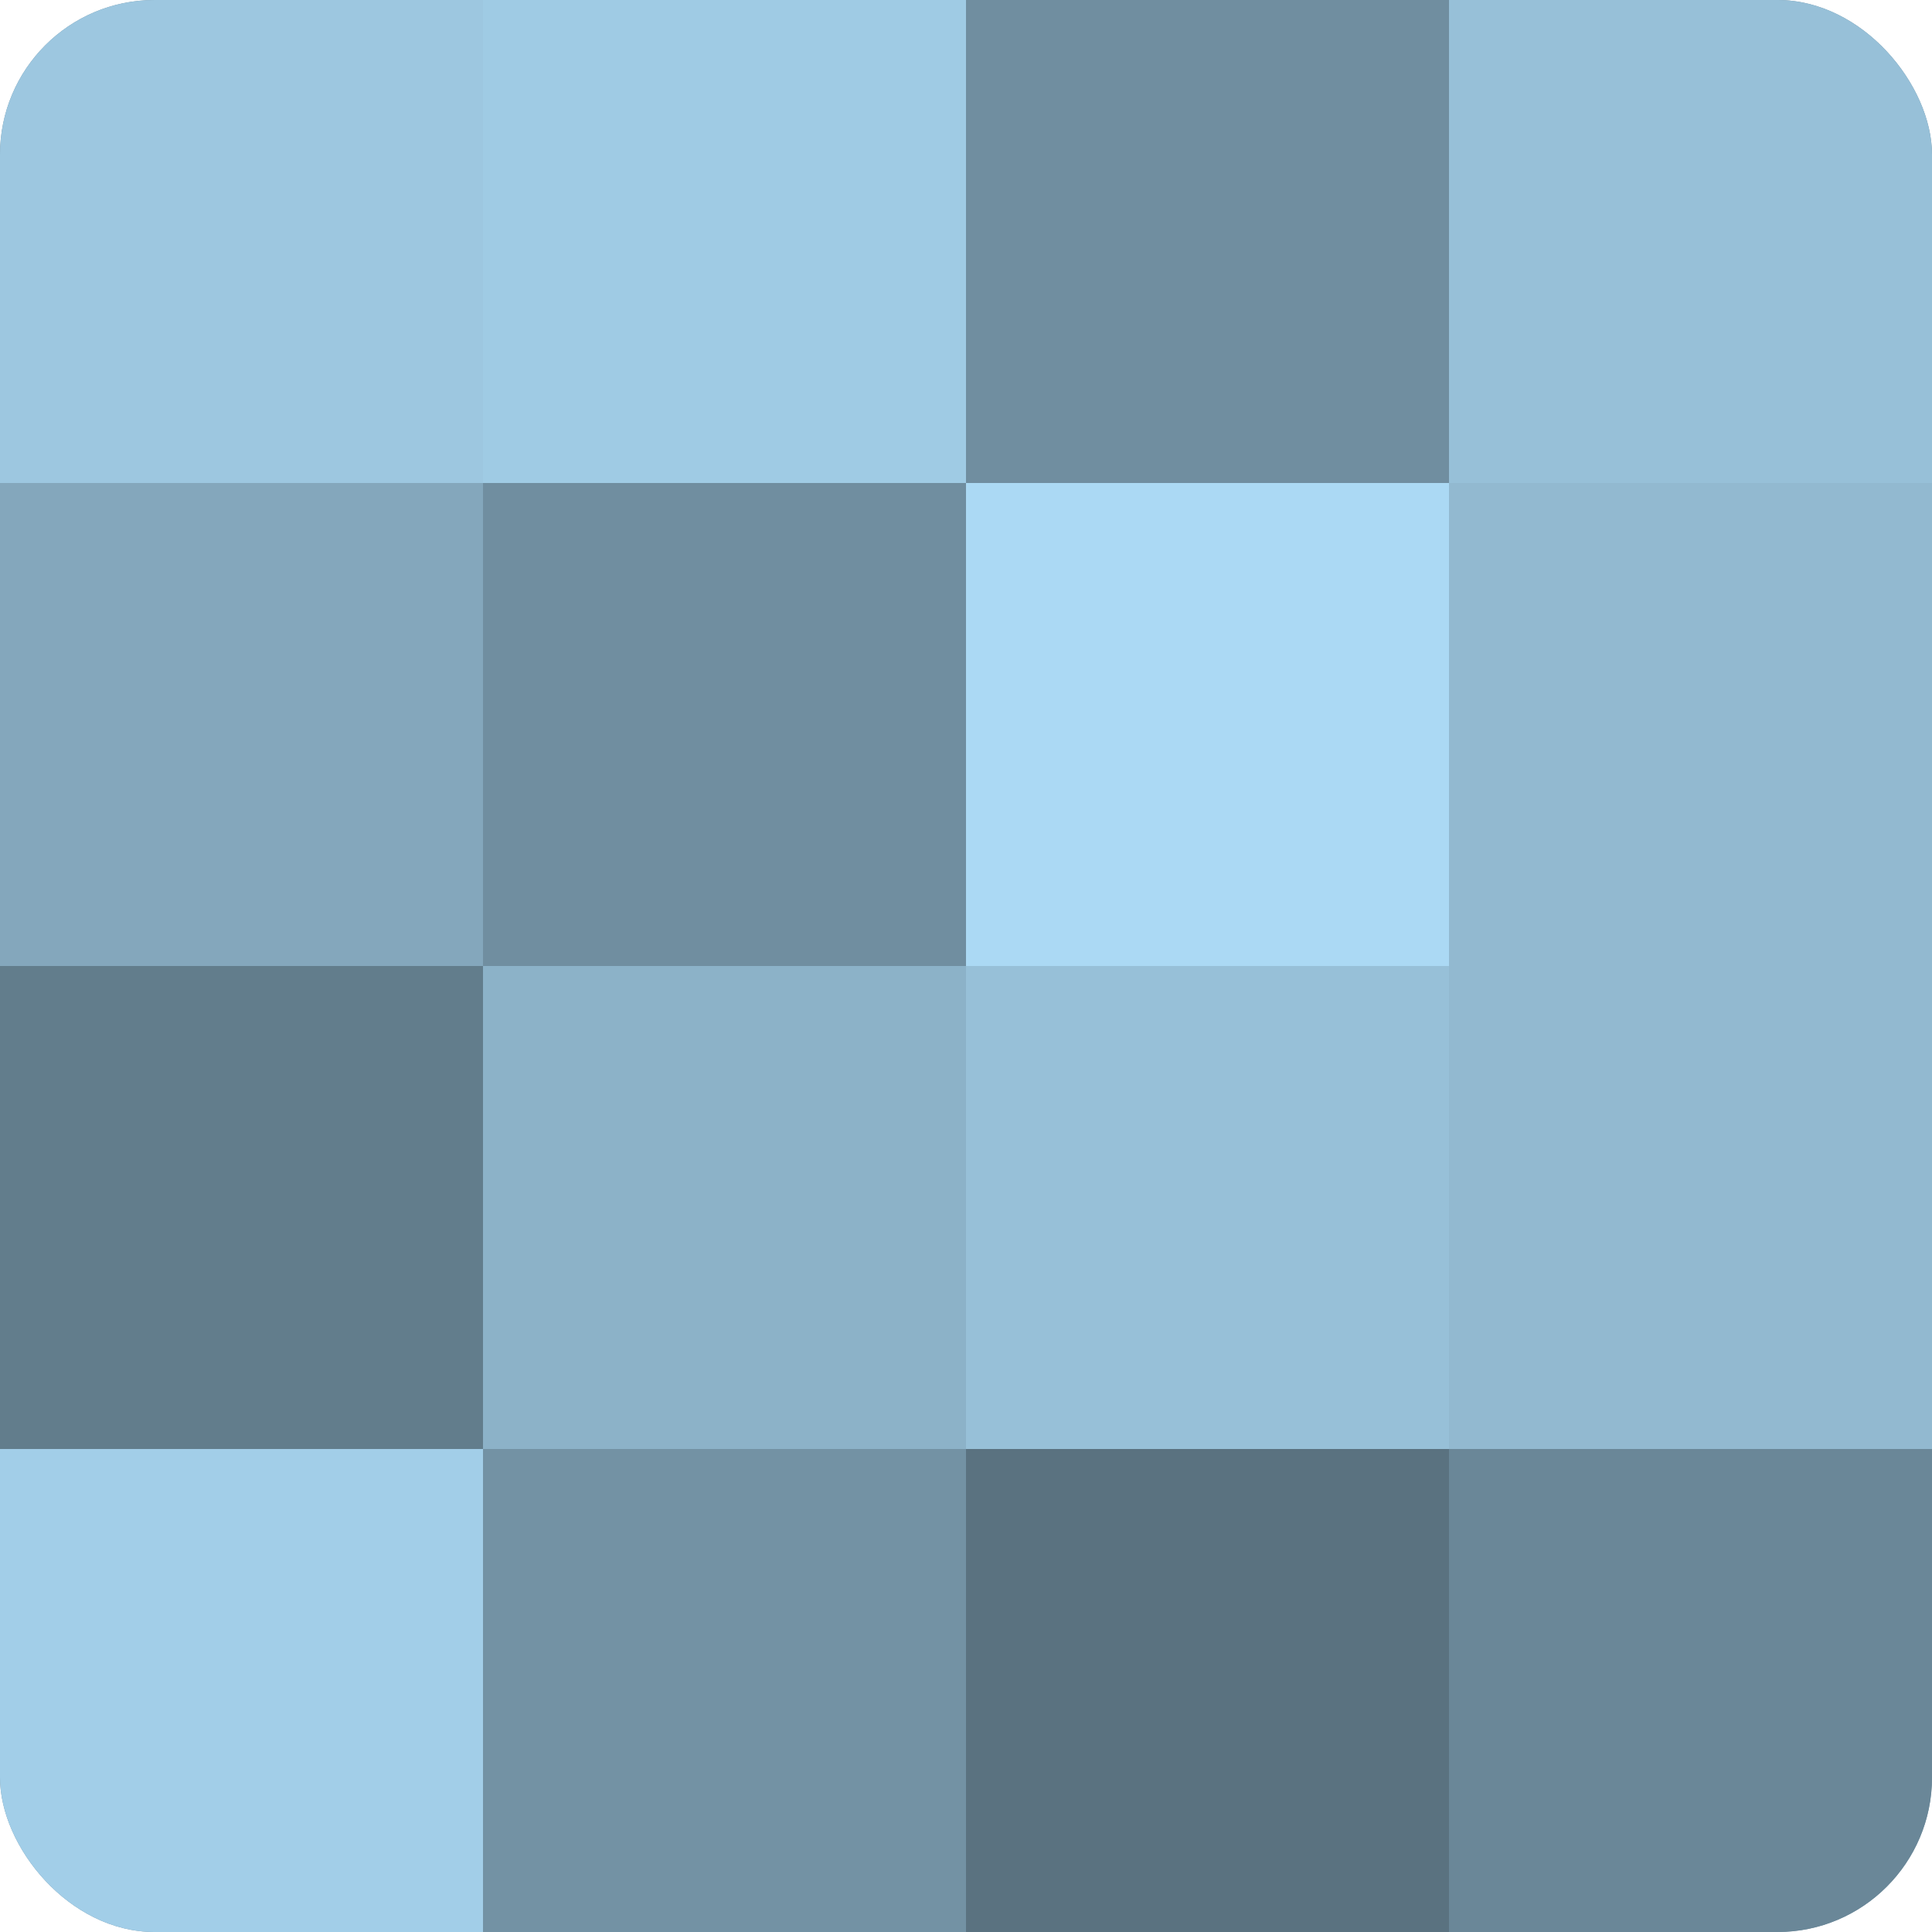
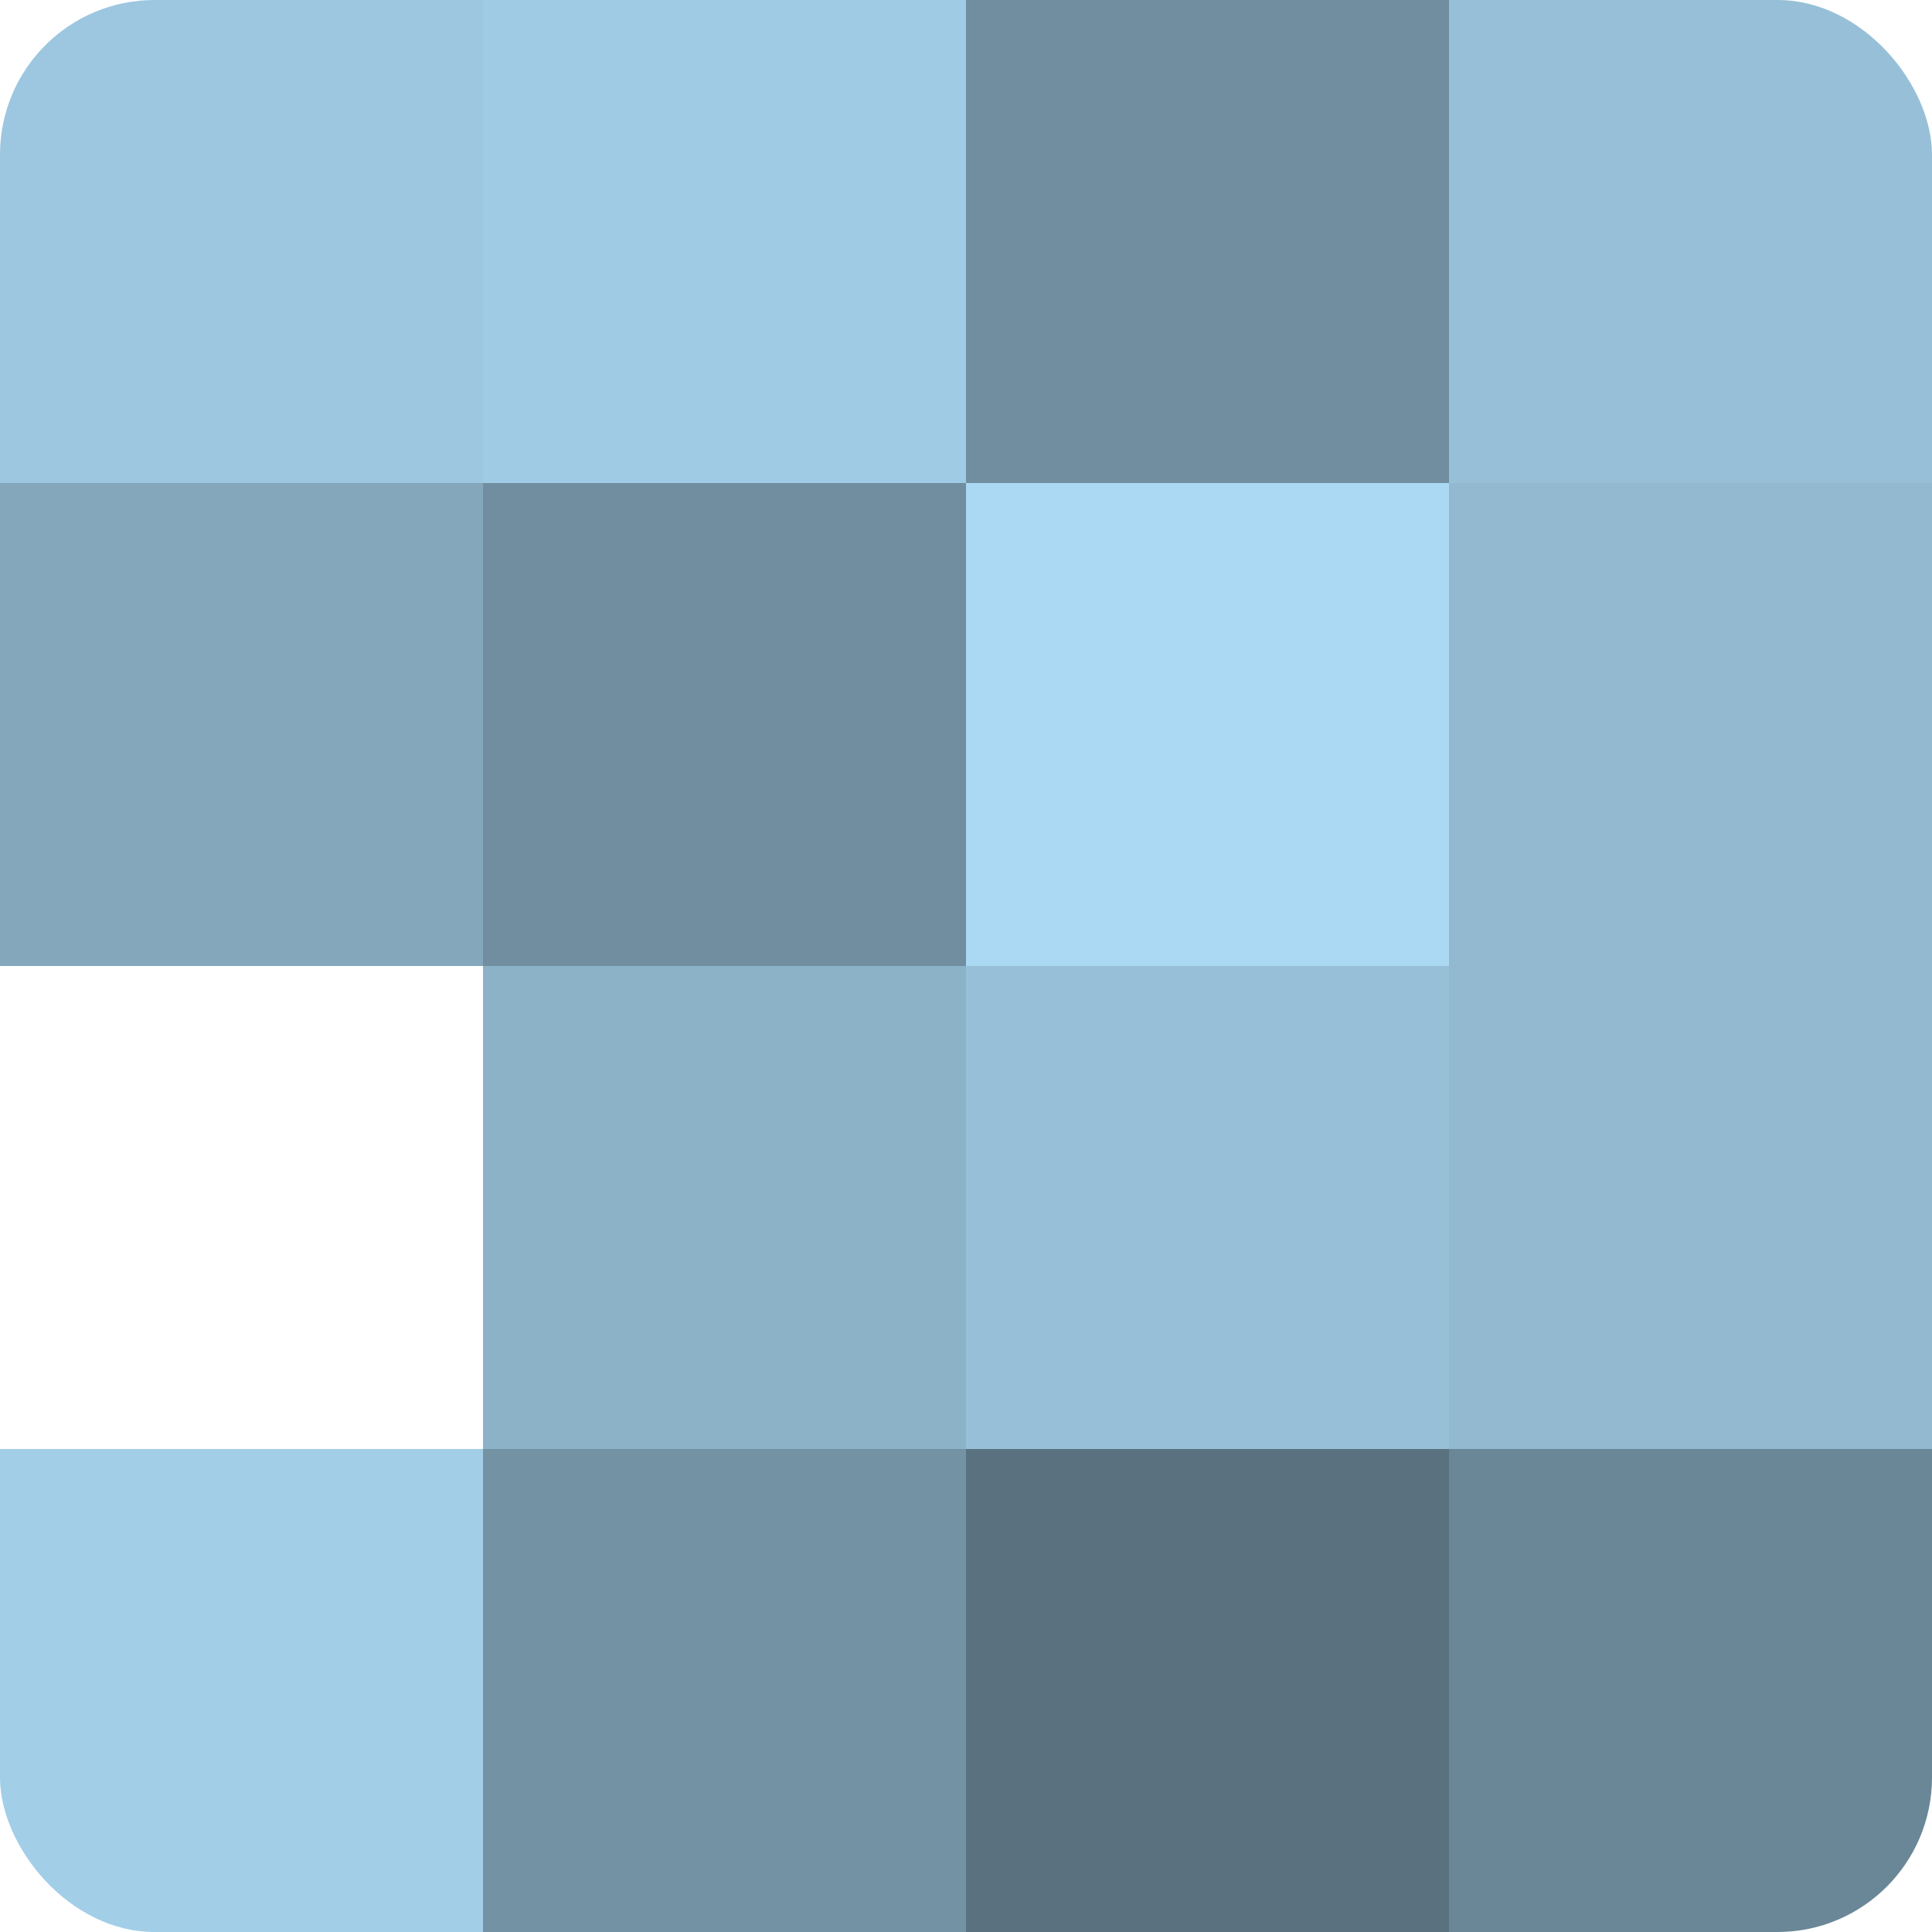
<svg xmlns="http://www.w3.org/2000/svg" width="60" height="60" viewBox="0 0 100 100" preserveAspectRatio="xMidYMid meet">
  <defs>
    <clipPath id="c" width="100" height="100">
      <rect width="100" height="100" rx="8" ry="8" />
    </clipPath>
  </defs>
  <g clip-path="url(#c)">
-     <rect width="100" height="100" fill="#708ea0" />
    <rect width="25" height="25" fill="#9dc7e0" />
    <rect y="25" width="25" height="25" fill="#84a7bc" />
-     <rect y="50" width="25" height="25" fill="#627d8c" />
    <rect y="75" width="25" height="25" fill="#a2cee8" />
    <rect x="25" width="25" height="25" fill="#9fcbe4" />
    <rect x="25" y="25" width="25" height="25" fill="#708ea0" />
    <rect x="25" y="50" width="25" height="25" fill="#8cb2c8" />
    <rect x="25" y="75" width="25" height="25" fill="#7392a4" />
    <rect x="50" width="25" height="25" fill="#708ea0" />
    <rect x="50" y="25" width="25" height="25" fill="#abd9f4" />
    <rect x="50" y="50" width="25" height="25" fill="#97c0d8" />
    <rect x="50" y="75" width="25" height="25" fill="#5a7280" />
    <rect x="75" width="25" height="25" fill="#97c0d8" />
    <rect x="75" y="25" width="25" height="25" fill="#92b9d0" />
    <rect x="75" y="50" width="25" height="25" fill="#92b9d0" />
    <rect x="75" y="75" width="25" height="25" fill="#6a8798" />
  </g>
</svg>